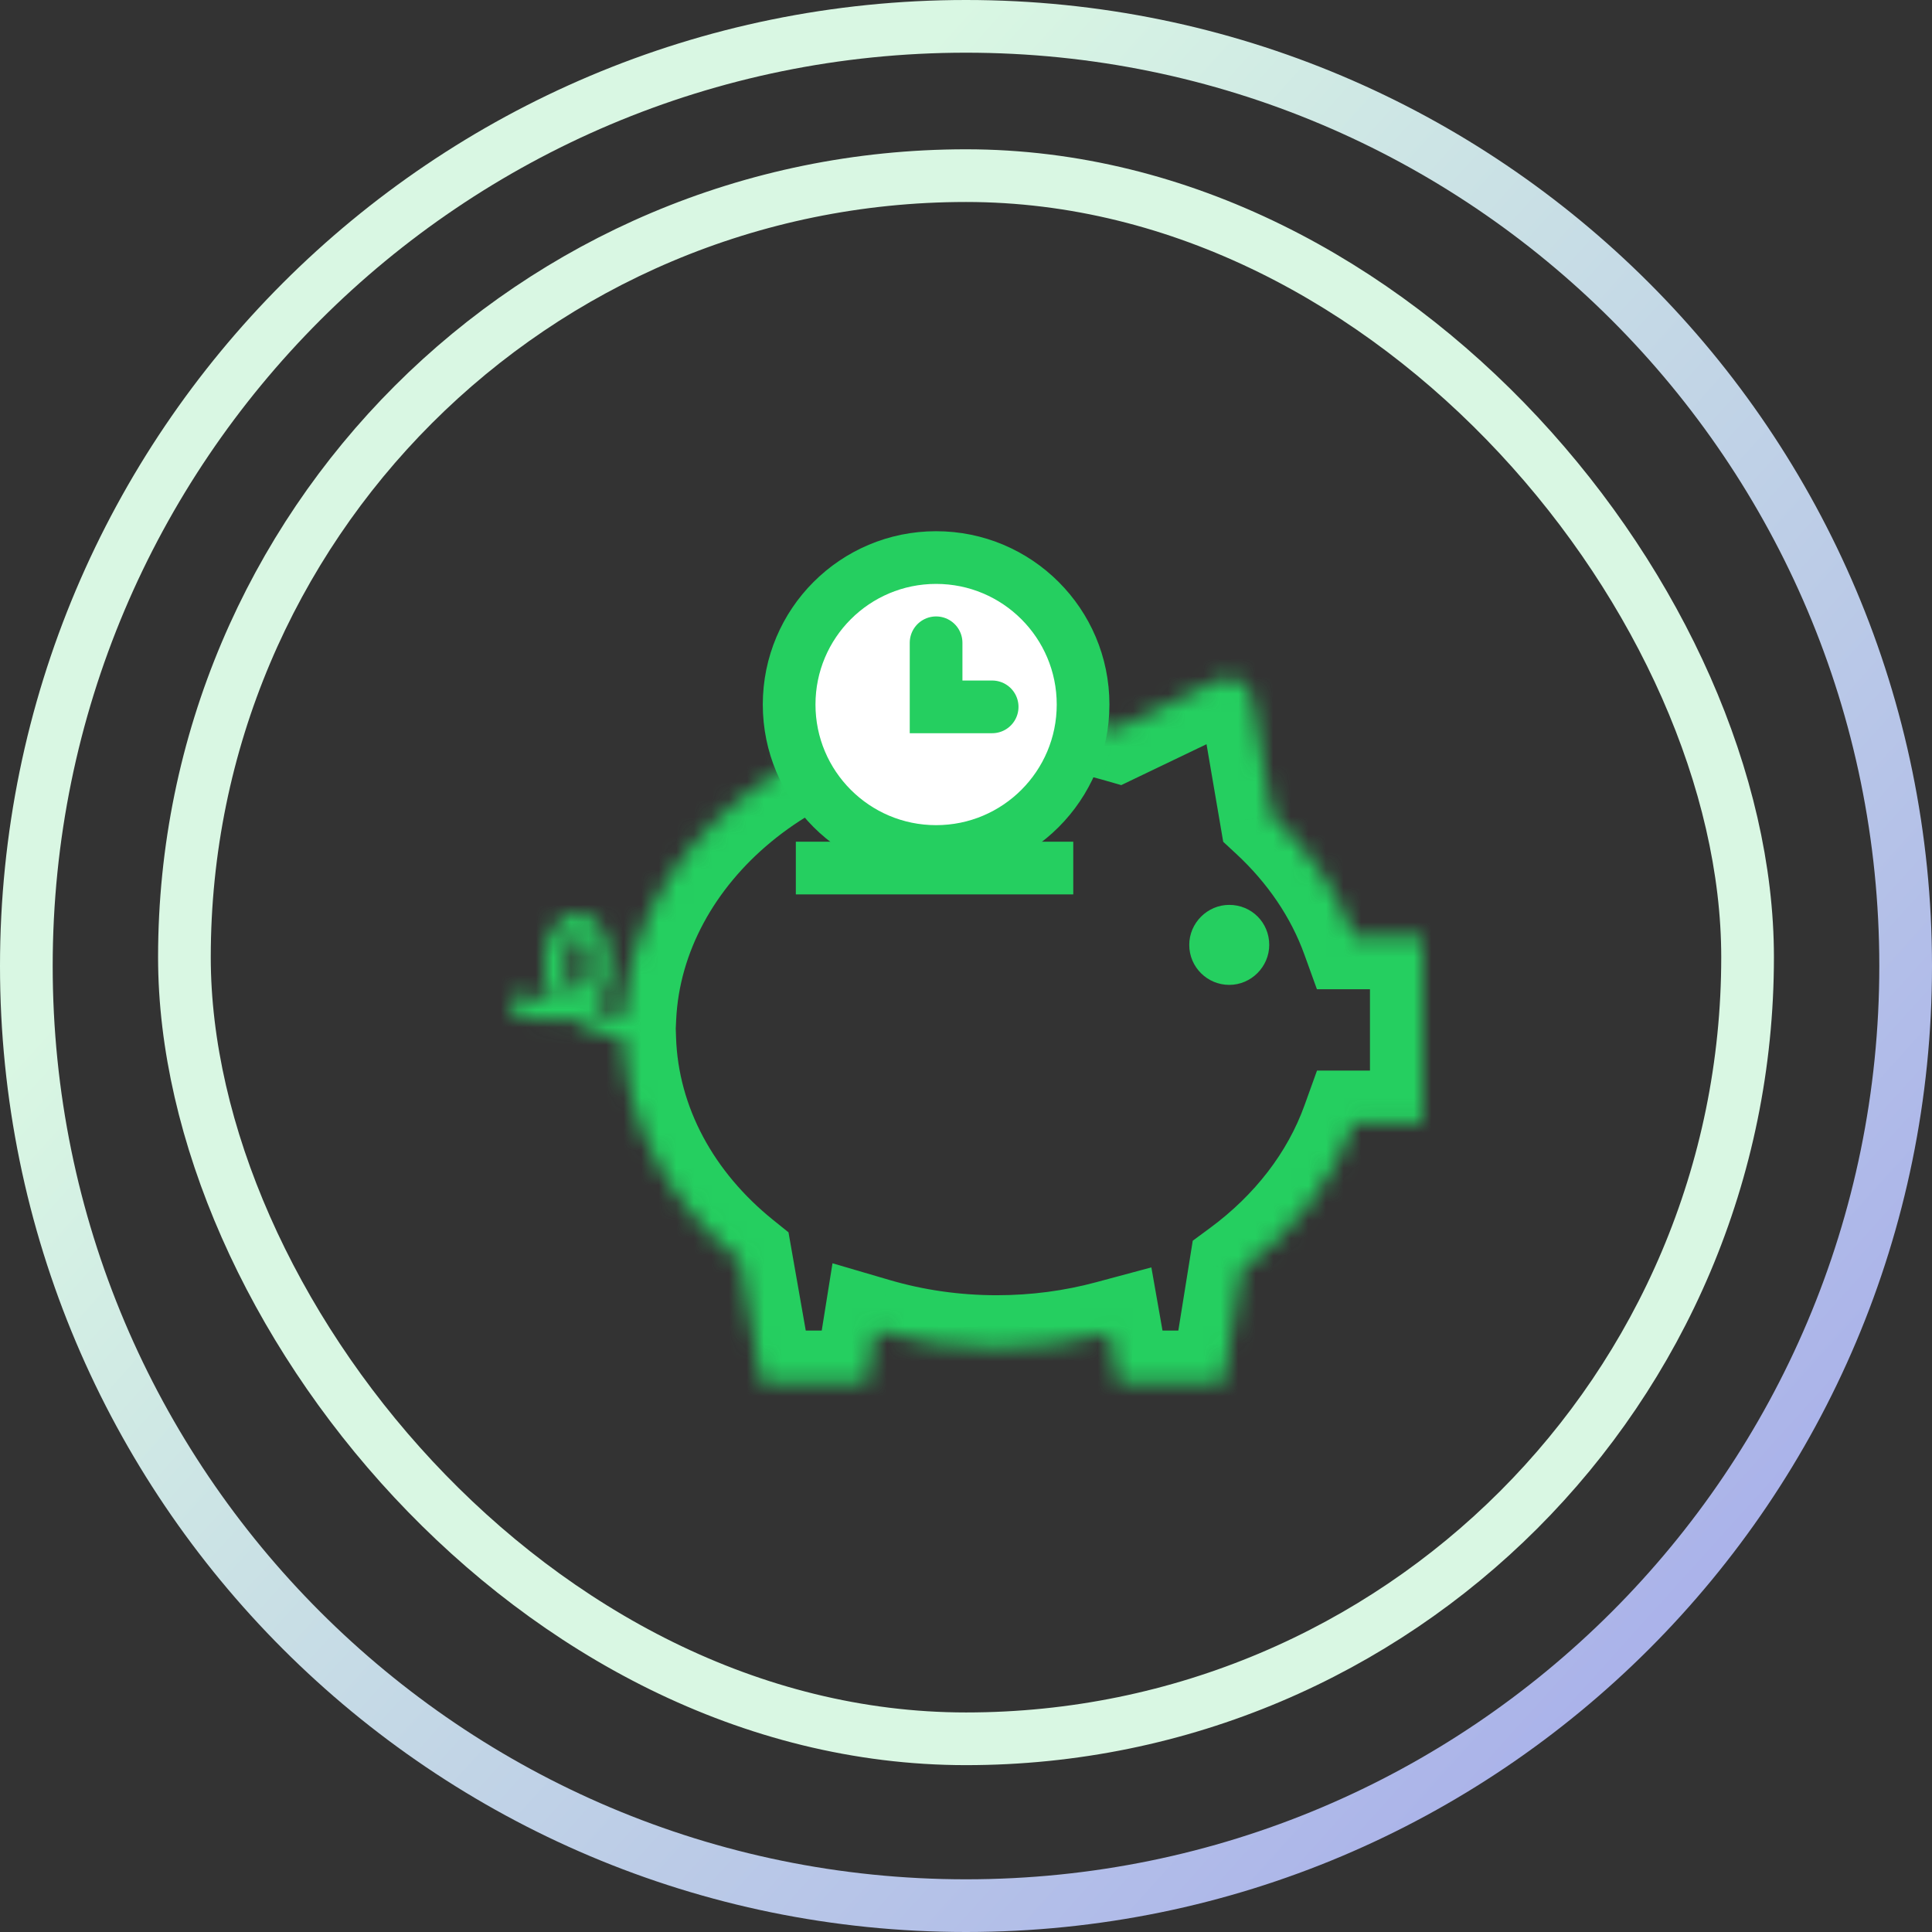
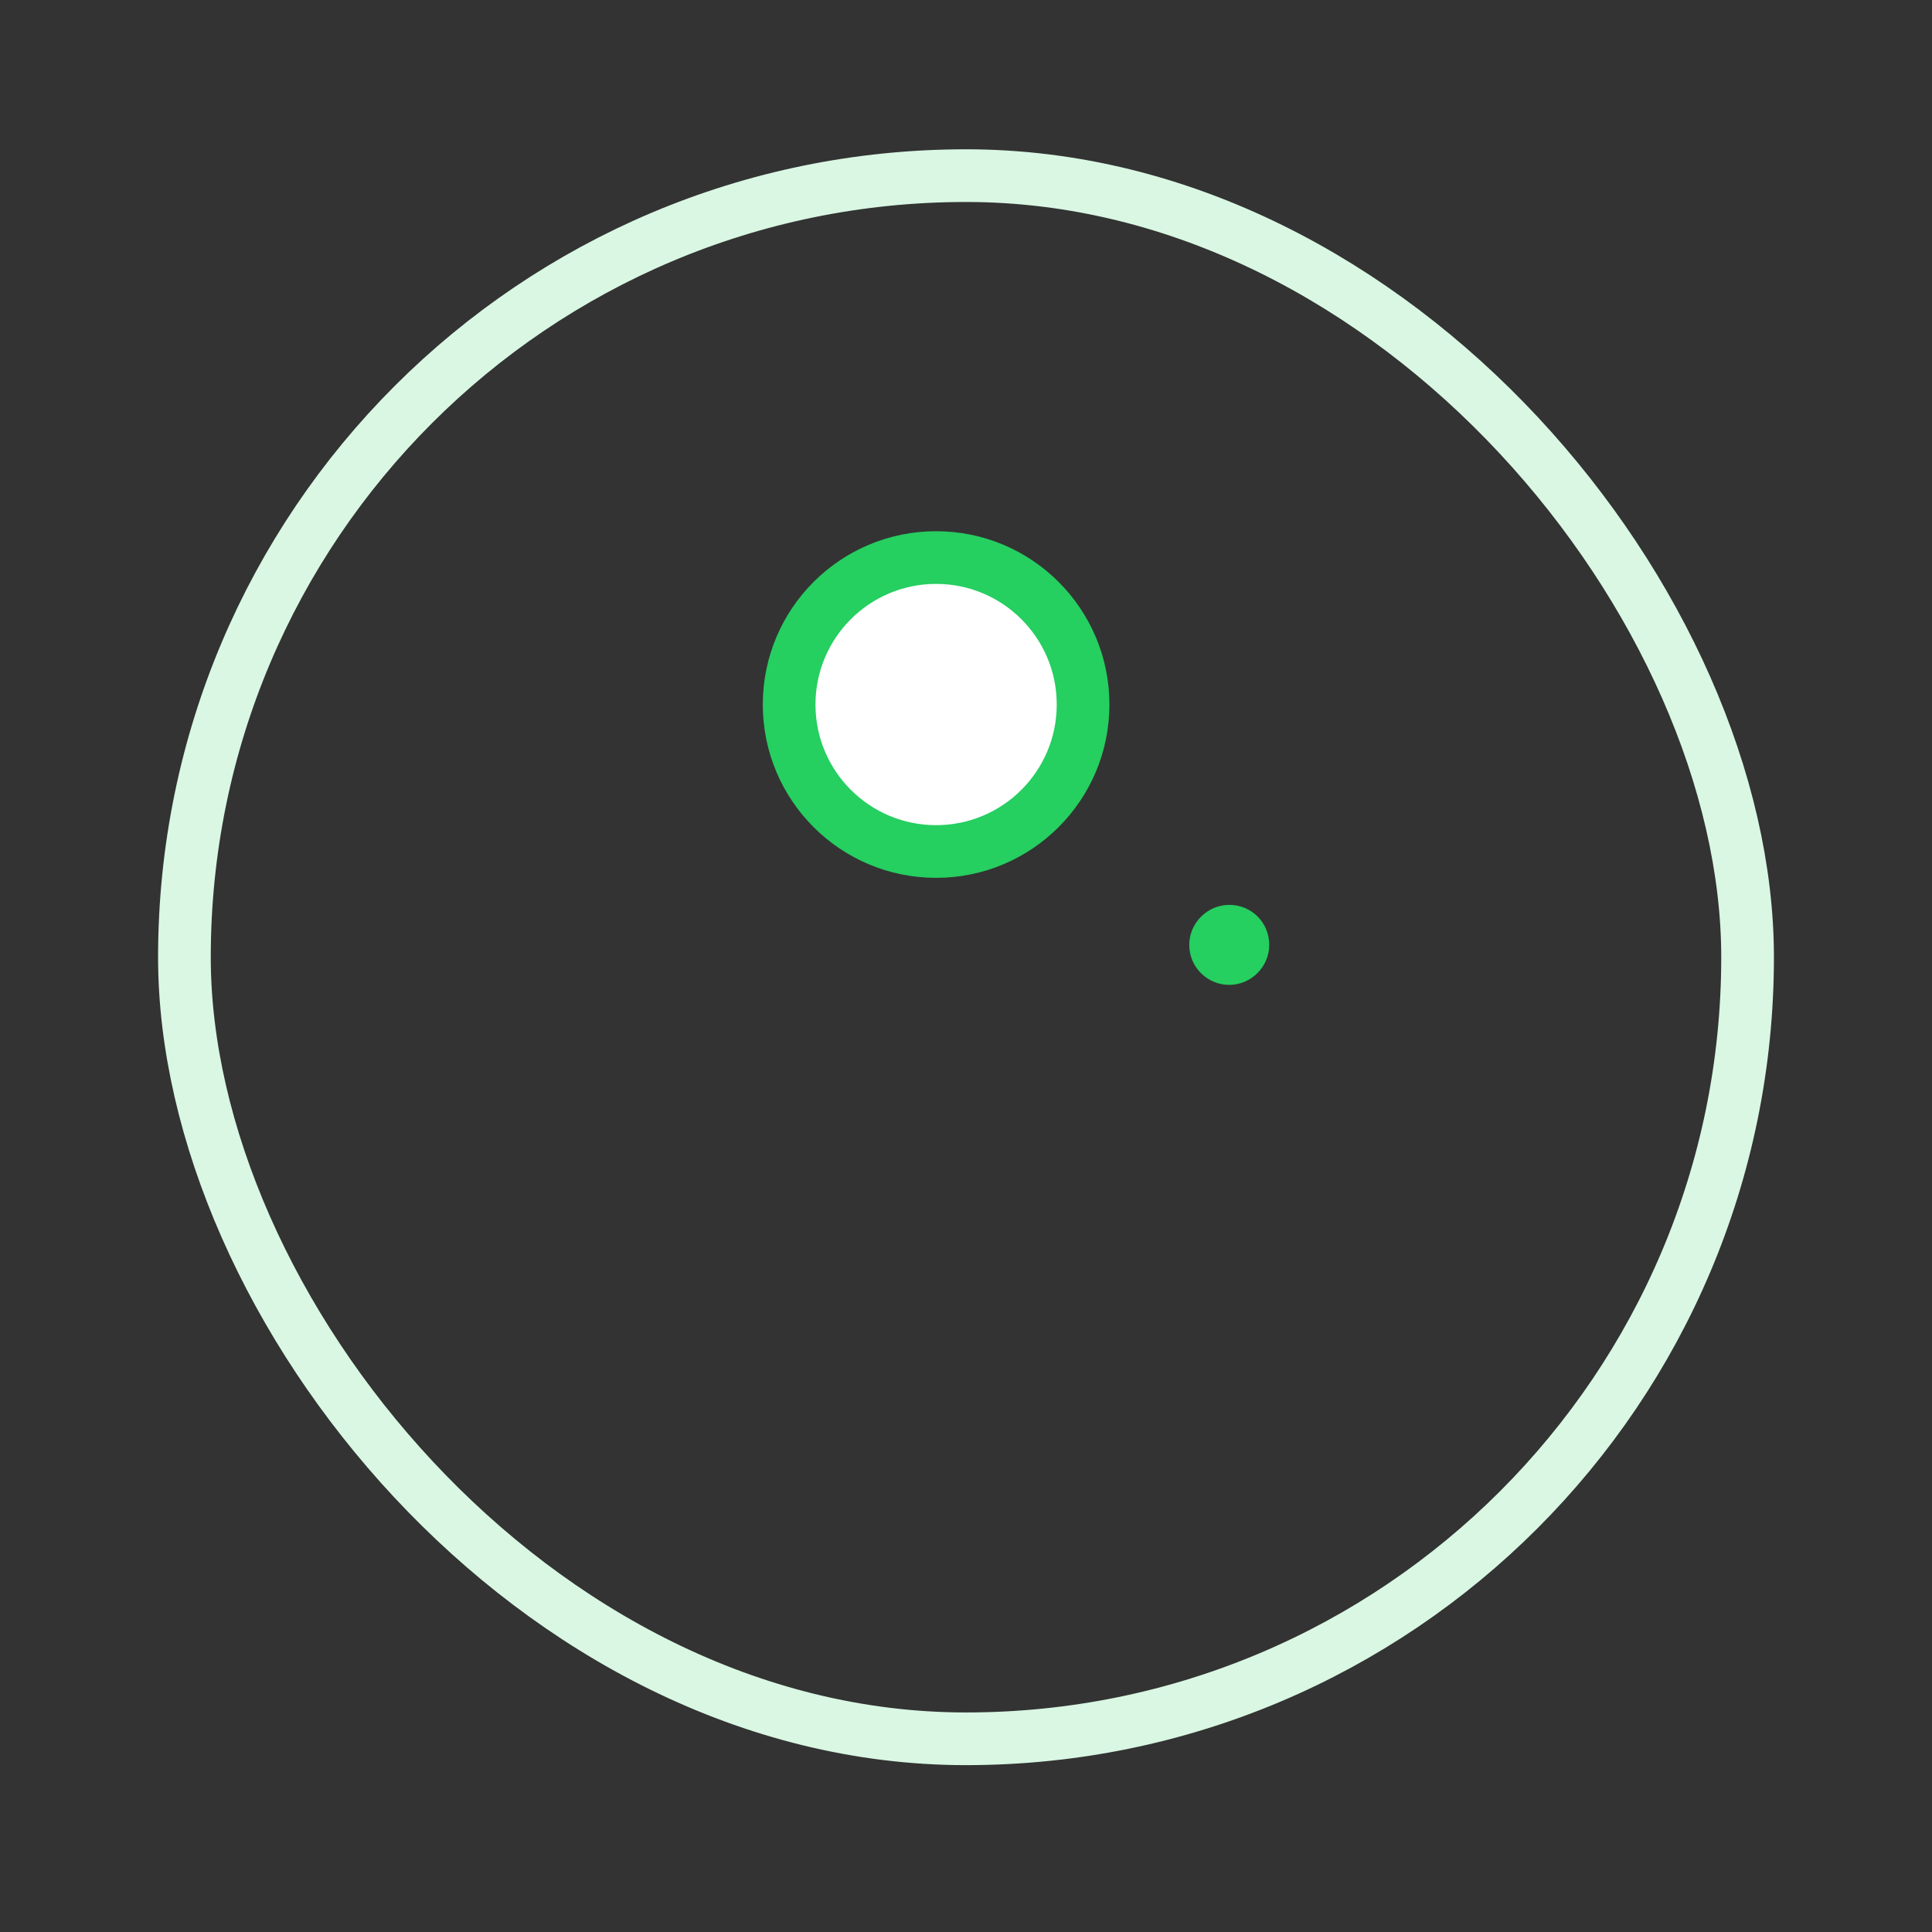
<svg xmlns="http://www.w3.org/2000/svg" width="110" height="110" viewBox="0 0 110 110" fill="none">
  <rect x="0" y="0" width="110" height="110" fill="#333333" stroke="none" />
-   <path fill-rule="evenodd" clip-rule="evenodd" d="M55 107C83.719 107 107 83.719 107 55C107 26.281 83.719 3 55 3C26.281 3 3 26.281 3 55C3 83.719 26.281 107 55 107ZM55 110C85.376 110 110 85.376 110 55C110 24.624 85.376 0 55 0C24.624 0 0 24.624 0 55C0 85.376 24.624 110 55 110Z" fill="url(#paint0_linear_696_28715)" />
  <rect x="10.5" y="10" width="89" height="89" rx="44.5" stroke="#D9F7E3" stroke-width="3" />
  <mask id="path-3-inside-1_696_28715" fill="white">
-     <path fill-rule="evenodd" clip-rule="evenodd" d="M56.753 40.553C59.138 40.553 61.431 40.887 63.572 41.503L69.266 38.77C70.226 38.32 71.127 38.79 71.303 39.828L72.43 46.419C74.537 48.373 76.146 50.723 77.086 53.322H81V63.956H77.093C75.909 67.243 73.656 70.132 70.678 72.328L69.646 78.755H63.669L63.168 75.908C61.144 76.452 58.989 76.745 56.753 76.745C54.327 76.745 51.995 76.399 49.823 75.763L49.344 78.755H43.357L42.135 71.793C38.173 68.603 35.653 64.13 35.492 59.156C34.484 59 33.345 58.645 32.467 57.983C31.526 58.198 30.332 58.1 29 57.709L29.333 56.553C30.136 56.788 30.86 56.906 31.468 56.886C31.154 56.377 30.978 55.75 30.978 55.006C30.978 52.95 31.977 52.01 32.897 52.01C33.446 52.01 33.935 52.323 34.268 52.891C34.582 53.42 34.738 54.144 34.738 55.006C34.738 56.26 34.229 56.984 33.759 57.356C34.328 57.649 34.965 57.813 35.502 57.905C35.96 48.256 45.3 40.553 56.753 40.553ZM32.192 55.006C32.192 53.753 32.662 53.224 32.897 53.224C32.995 53.224 33.113 53.341 33.25 53.518C33.446 53.851 33.544 54.379 33.544 55.006C33.544 55.692 33.348 56.181 32.956 56.475C32.927 56.495 32.892 56.514 32.858 56.534C32.824 56.553 32.79 56.573 32.76 56.592C32.408 56.201 32.192 55.672 32.192 55.006Z" />
-   </mask>
-   <path d="M63.572 41.503L62.742 44.386L63.84 44.701L64.869 44.207L63.572 41.503ZM69.266 38.77L67.992 36.055L67.98 36.06L67.969 36.066L69.266 38.77ZM71.303 39.828L68.346 40.33L68.346 40.334L71.303 39.828ZM72.43 46.419L69.473 46.924L69.644 47.927L70.39 48.619L72.43 46.419ZM77.086 53.322L74.264 54.342L74.98 56.322H77.086V53.322ZM81 53.322H84V50.322H81V53.322ZM81 63.956V66.957H84V63.956H81ZM77.093 63.956V60.956H74.984L74.27 62.94L77.093 63.956ZM70.678 72.328L68.897 69.914L67.91 70.642L67.716 71.853L70.678 72.328ZM69.646 78.755V81.755H72.203L72.608 79.231L69.646 78.755ZM63.669 78.755L60.715 79.275L61.151 81.755H63.669V78.755ZM63.168 75.908L66.123 75.388L65.554 72.16L62.389 73.01L63.168 75.908ZM49.823 75.763L50.667 72.884L47.399 71.926L46.861 75.288L49.823 75.763ZM49.344 78.755V81.755H51.901L52.306 79.23L49.344 78.755ZM43.357 78.755L40.402 79.274L40.838 81.755H43.357V78.755ZM42.135 71.793L45.089 71.274L44.894 70.164L44.016 69.457L42.135 71.793ZM35.492 59.156L38.491 59.059L38.411 56.572L35.952 56.191L35.492 59.156ZM32.467 57.983L34.272 55.587L33.157 54.747L31.796 55.059L32.467 57.983ZM29 57.709L26.117 56.878L25.291 59.745L28.154 60.587L29 57.709ZM29.333 56.553L30.176 53.674L27.284 52.828L26.45 55.723L29.333 56.553ZM31.468 56.886L31.564 59.885L36.733 59.718L34.023 55.314L31.468 56.886ZM34.268 52.891L31.68 54.408L31.684 54.414L31.687 54.42L34.268 52.891ZM33.759 57.356L31.897 55.004L28.249 57.892L32.385 60.023L33.759 57.356ZM35.502 57.905L34.996 60.862L38.338 61.434L38.499 58.048L35.502 57.905ZM33.25 53.518L35.836 51.997L35.737 51.829L35.618 51.676L33.25 53.518ZM32.956 56.475L34.62 58.971L34.69 58.925L34.756 58.875L32.956 56.475ZM32.76 56.592L30.53 58.599L32.266 60.528L34.424 59.089L32.76 56.592ZM64.401 38.62C61.991 37.926 59.418 37.553 56.753 37.553V43.553C58.858 43.553 60.872 43.847 62.742 44.386L64.401 38.62ZM67.969 36.066L62.274 38.798L64.869 44.207L70.564 41.475L67.969 36.066ZM74.261 39.326C74.041 38.032 73.291 36.77 71.963 36.08C70.636 35.389 69.175 35.499 67.992 36.055L70.541 41.486C70.317 41.591 69.787 41.711 69.195 41.403C68.6 41.094 68.389 40.586 68.346 40.33L74.261 39.326ZM75.387 45.913L74.26 39.323L68.346 40.334L69.473 46.924L75.387 45.913ZM79.907 52.302C78.791 49.214 76.897 46.47 74.47 44.219L70.39 48.619C72.178 50.277 73.502 52.231 74.264 54.342L79.907 52.302ZM81 50.322H77.086V56.322H81V50.322ZM84 63.956V53.322H78V63.956H84ZM77.093 66.957H81V60.956H77.093V66.957ZM72.459 74.743C75.861 72.233 78.509 68.878 79.915 64.973L74.27 62.94C73.31 65.608 71.451 68.03 68.897 69.914L72.459 74.743ZM72.608 79.231L73.64 72.804L67.716 71.853L66.684 78.28L72.608 79.231ZM63.669 81.755H69.646V75.755H63.669V81.755ZM60.213 76.428L60.715 79.275L66.624 78.235L66.123 75.388L60.213 76.428ZM56.753 79.745C59.252 79.745 61.668 79.417 63.947 78.805L62.389 73.01C60.619 73.486 58.726 73.745 56.753 73.745V79.745ZM48.979 78.642C51.426 79.359 54.042 79.745 56.753 79.745V73.745C54.612 73.745 52.565 73.44 50.667 72.884L48.979 78.642ZM52.306 79.23L52.785 76.237L46.861 75.288L46.382 78.281L52.306 79.23ZM43.357 81.755H49.344V75.755H43.357V81.755ZM39.18 72.312L40.402 79.274L46.312 78.236L45.089 71.274L39.18 72.312ZM32.494 59.253C32.687 65.224 35.714 70.474 40.253 74.13L44.016 69.457C40.633 66.732 38.62 63.036 38.491 59.059L32.494 59.253ZM35.952 56.191C35.216 56.077 34.612 55.843 34.272 55.587L30.661 60.379C32.078 61.447 33.752 61.922 35.033 62.12L35.952 56.191ZM31.796 55.059C31.537 55.118 30.899 55.14 29.846 54.831L28.154 60.587C29.765 61.061 31.516 61.279 33.137 60.907L31.796 55.059ZM31.883 58.539L32.216 57.384L26.45 55.723L26.117 56.878L31.883 58.539ZM28.49 59.432C29.471 59.719 30.53 59.918 31.564 59.885L31.371 53.888C31.191 53.894 30.801 53.857 30.176 53.674L28.49 59.432ZM34.023 55.314C34.023 55.314 34.022 55.313 34.022 55.312C34.021 55.311 34.02 55.308 34.018 55.305C34.015 55.298 34.01 55.285 34.005 55.264C33.994 55.223 33.978 55.141 33.978 55.006H27.978C27.978 56.236 28.274 57.421 28.913 58.459L34.023 55.314ZM33.978 55.006C33.978 54.442 34.115 54.371 34.003 54.523C33.878 54.691 33.509 55.01 32.897 55.01V49.01C29.55 49.01 27.978 52.186 27.978 55.006H33.978ZM32.897 55.01C32.578 55.01 32.278 54.913 32.043 54.762C31.82 54.619 31.715 54.467 31.68 54.408L36.856 51.374C36.108 50.097 34.733 49.01 32.897 49.01V55.01ZM31.687 54.42C31.651 54.36 31.668 54.362 31.691 54.47C31.715 54.576 31.738 54.752 31.738 55.006H37.738C37.738 53.834 37.533 52.516 36.849 51.361L31.687 54.42ZM31.738 55.006C31.738 55.115 31.727 55.179 31.722 55.204C31.716 55.23 31.714 55.227 31.725 55.205C31.748 55.156 31.801 55.08 31.897 55.004L35.621 59.708C36.809 58.768 37.738 57.177 37.738 55.006H31.738ZM32.385 60.023C33.329 60.509 34.295 60.742 34.996 60.862L36.008 54.948C35.635 54.884 35.327 54.789 35.133 54.689L32.385 60.023ZM56.753 37.553C44.131 37.553 33.059 46.114 32.505 57.763L38.499 58.048C38.862 50.397 46.468 43.553 56.753 43.553V37.553ZM32.897 50.224C31.791 50.224 31.029 50.785 30.685 51.093C30.273 51.462 29.984 51.89 29.782 52.285C29.374 53.088 29.192 54.024 29.192 55.006H35.192C35.192 54.735 35.245 54.779 35.131 55.005C35.077 55.111 34.949 55.328 34.691 55.559C34.502 55.729 33.887 56.224 32.897 56.224V50.224ZM35.618 51.676C35.517 51.546 35.313 51.291 35.034 51.047C34.847 50.883 34.083 50.224 32.897 50.224V56.224C32.318 56.224 31.872 56.051 31.609 55.916C31.347 55.782 31.17 55.638 31.083 55.562C30.922 55.421 30.845 55.313 30.882 55.359L35.618 51.676ZM36.544 55.006C36.544 54.193 36.437 53.019 35.836 51.997L30.664 55.039C30.595 54.921 30.559 54.829 30.543 54.783C30.527 54.736 30.523 54.714 30.525 54.724C30.527 54.733 30.532 54.761 30.536 54.812C30.541 54.862 30.544 54.927 30.544 55.006H36.544ZM34.756 58.875C36.176 57.81 36.544 56.233 36.544 55.006H30.544C30.544 55.076 30.532 54.971 30.611 54.773C30.701 54.548 30.878 54.284 31.156 54.075L34.756 58.875ZM34.347 59.138C34.358 59.132 34.488 59.059 34.62 58.971L31.292 53.979C31.316 53.963 31.336 53.95 31.35 53.941C31.364 53.933 31.374 53.927 31.38 53.923C31.385 53.92 31.387 53.919 31.385 53.92C31.383 53.922 31.379 53.924 31.37 53.929L34.347 59.138ZM34.424 59.089C34.4 59.105 34.38 59.117 34.367 59.126C34.352 59.135 34.342 59.141 34.337 59.144C34.331 59.147 34.329 59.149 34.331 59.147C34.334 59.146 34.337 59.144 34.347 59.138L31.37 53.929C31.358 53.936 31.228 54.008 31.096 54.096L34.424 59.089ZM29.192 55.006C29.192 56.362 29.649 57.62 30.53 58.599L34.99 54.586C35.064 54.667 35.122 54.764 35.157 54.86C35.193 54.955 35.192 55.012 35.192 55.006H29.192Z" fill="#25CF60" mask="url(#path-3-inside-1_696_28715)" />
+     </mask>
  <path d="M72.265 53.797C72.265 55.044 71.235 56.075 69.988 56.075C68.742 56.075 67.711 55.068 67.711 53.797C67.711 52.551 68.742 51.52 69.988 51.52C71.259 51.52 72.265 52.527 72.265 53.797Z" fill="#25CF60" />
-   <path d="M45.312 49.423H61.107" stroke="#25CF60" stroke-width="3" />
  <circle cx="53.298" cy="40.113" r="8.368" fill="white" stroke="#25CF60" stroke-width="3" />
-   <path d="M53.297 36.597V40.246H56.489" stroke="#25CF60" stroke-width="3" stroke-linecap="round" />
  <defs>
    <linearGradient id="paint0_linear_696_28715" x1="55" y1="0" x2="132.917" y2="70.278" gradientUnits="userSpaceOnUse">
      <stop stop-color="#D9F7E3" />
      <stop offset="0.92" stop-color="#A8AFEA" />
    </linearGradient>
  </defs>
</svg>